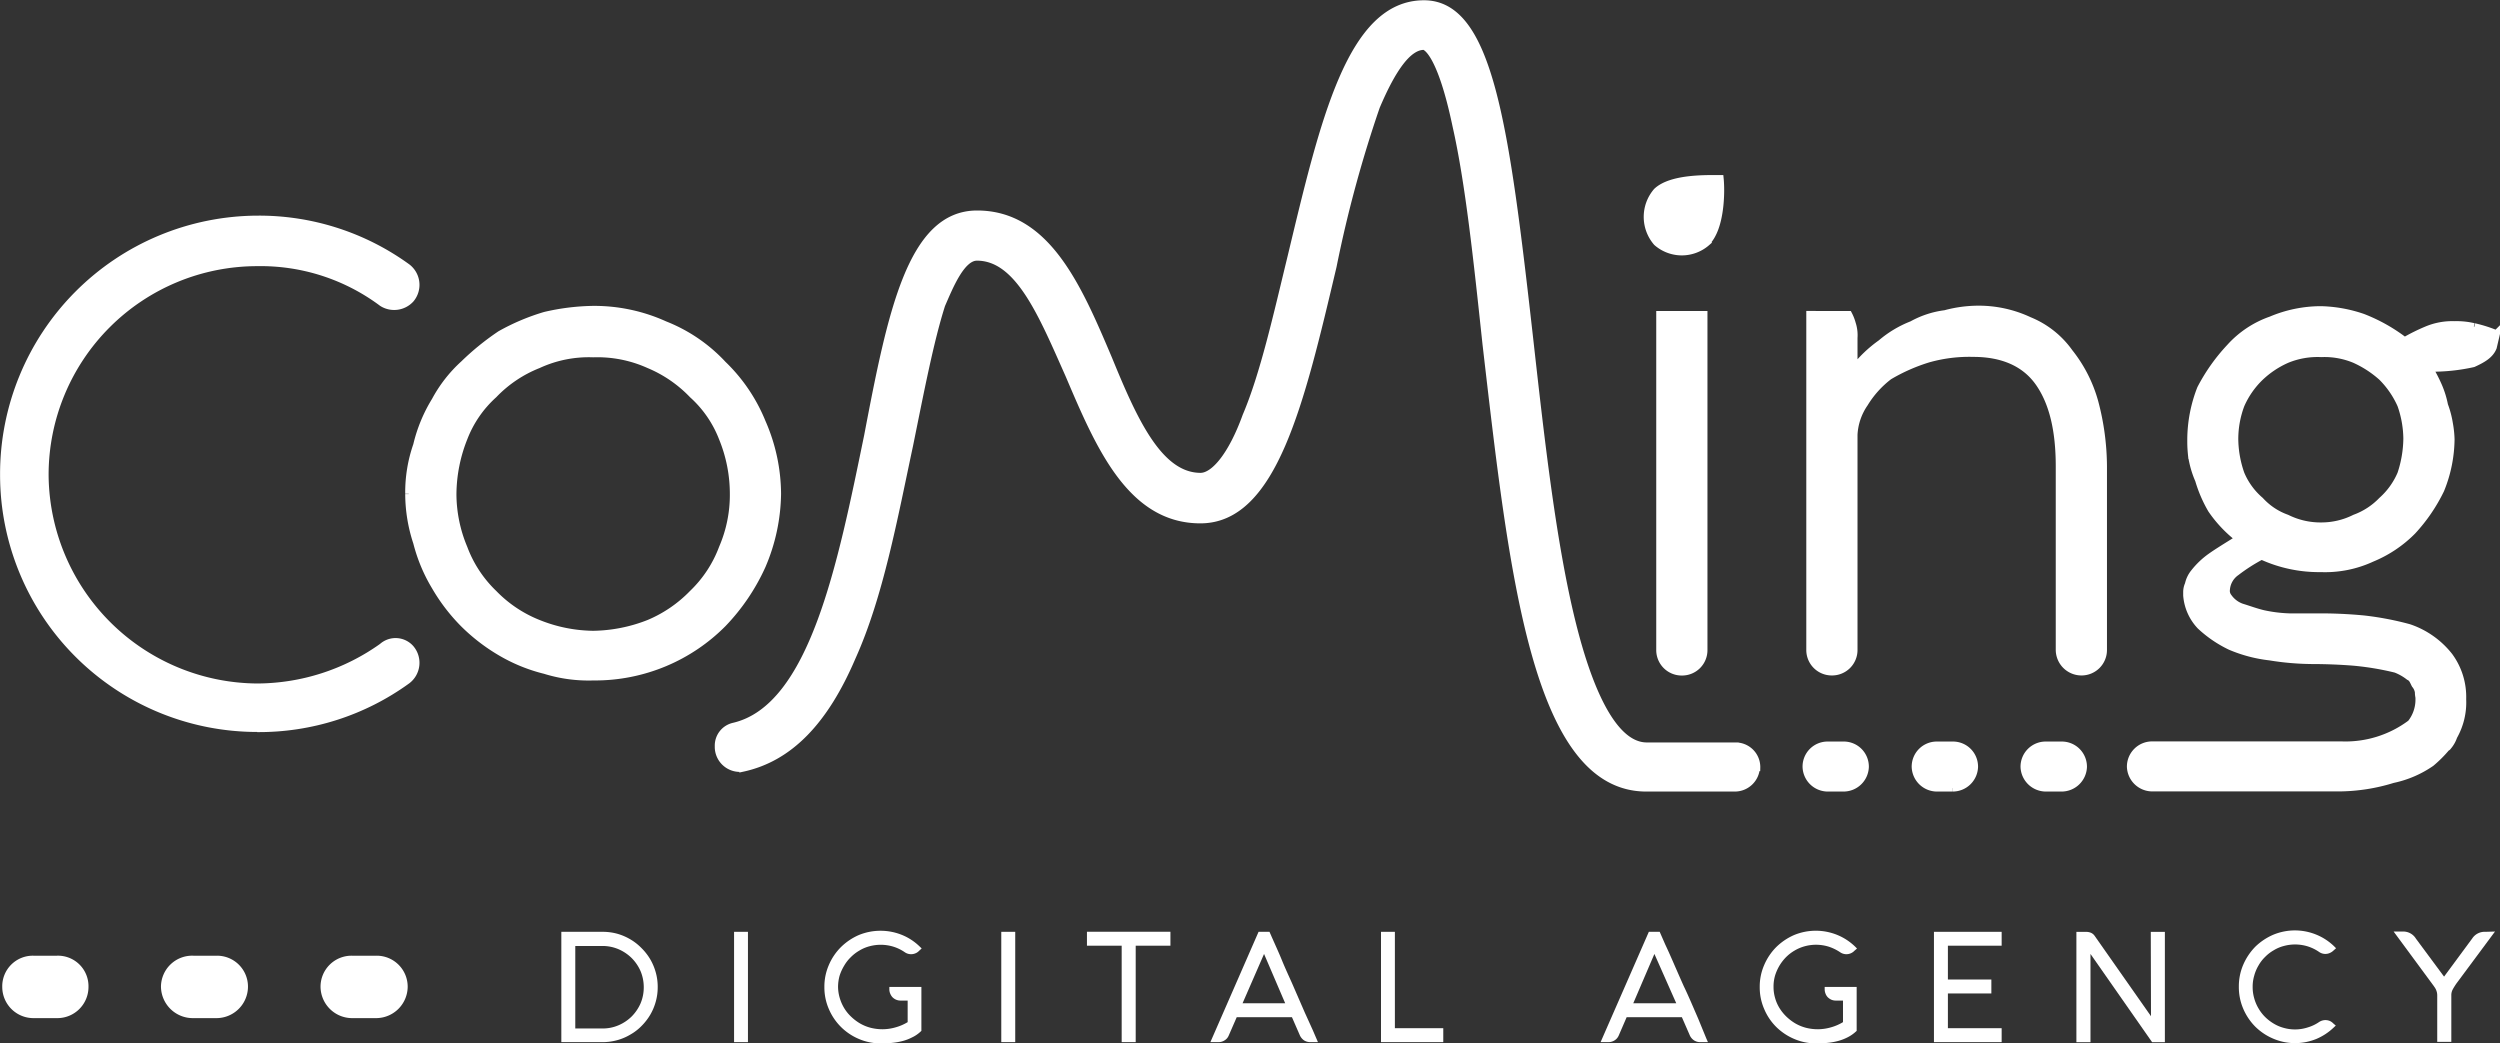
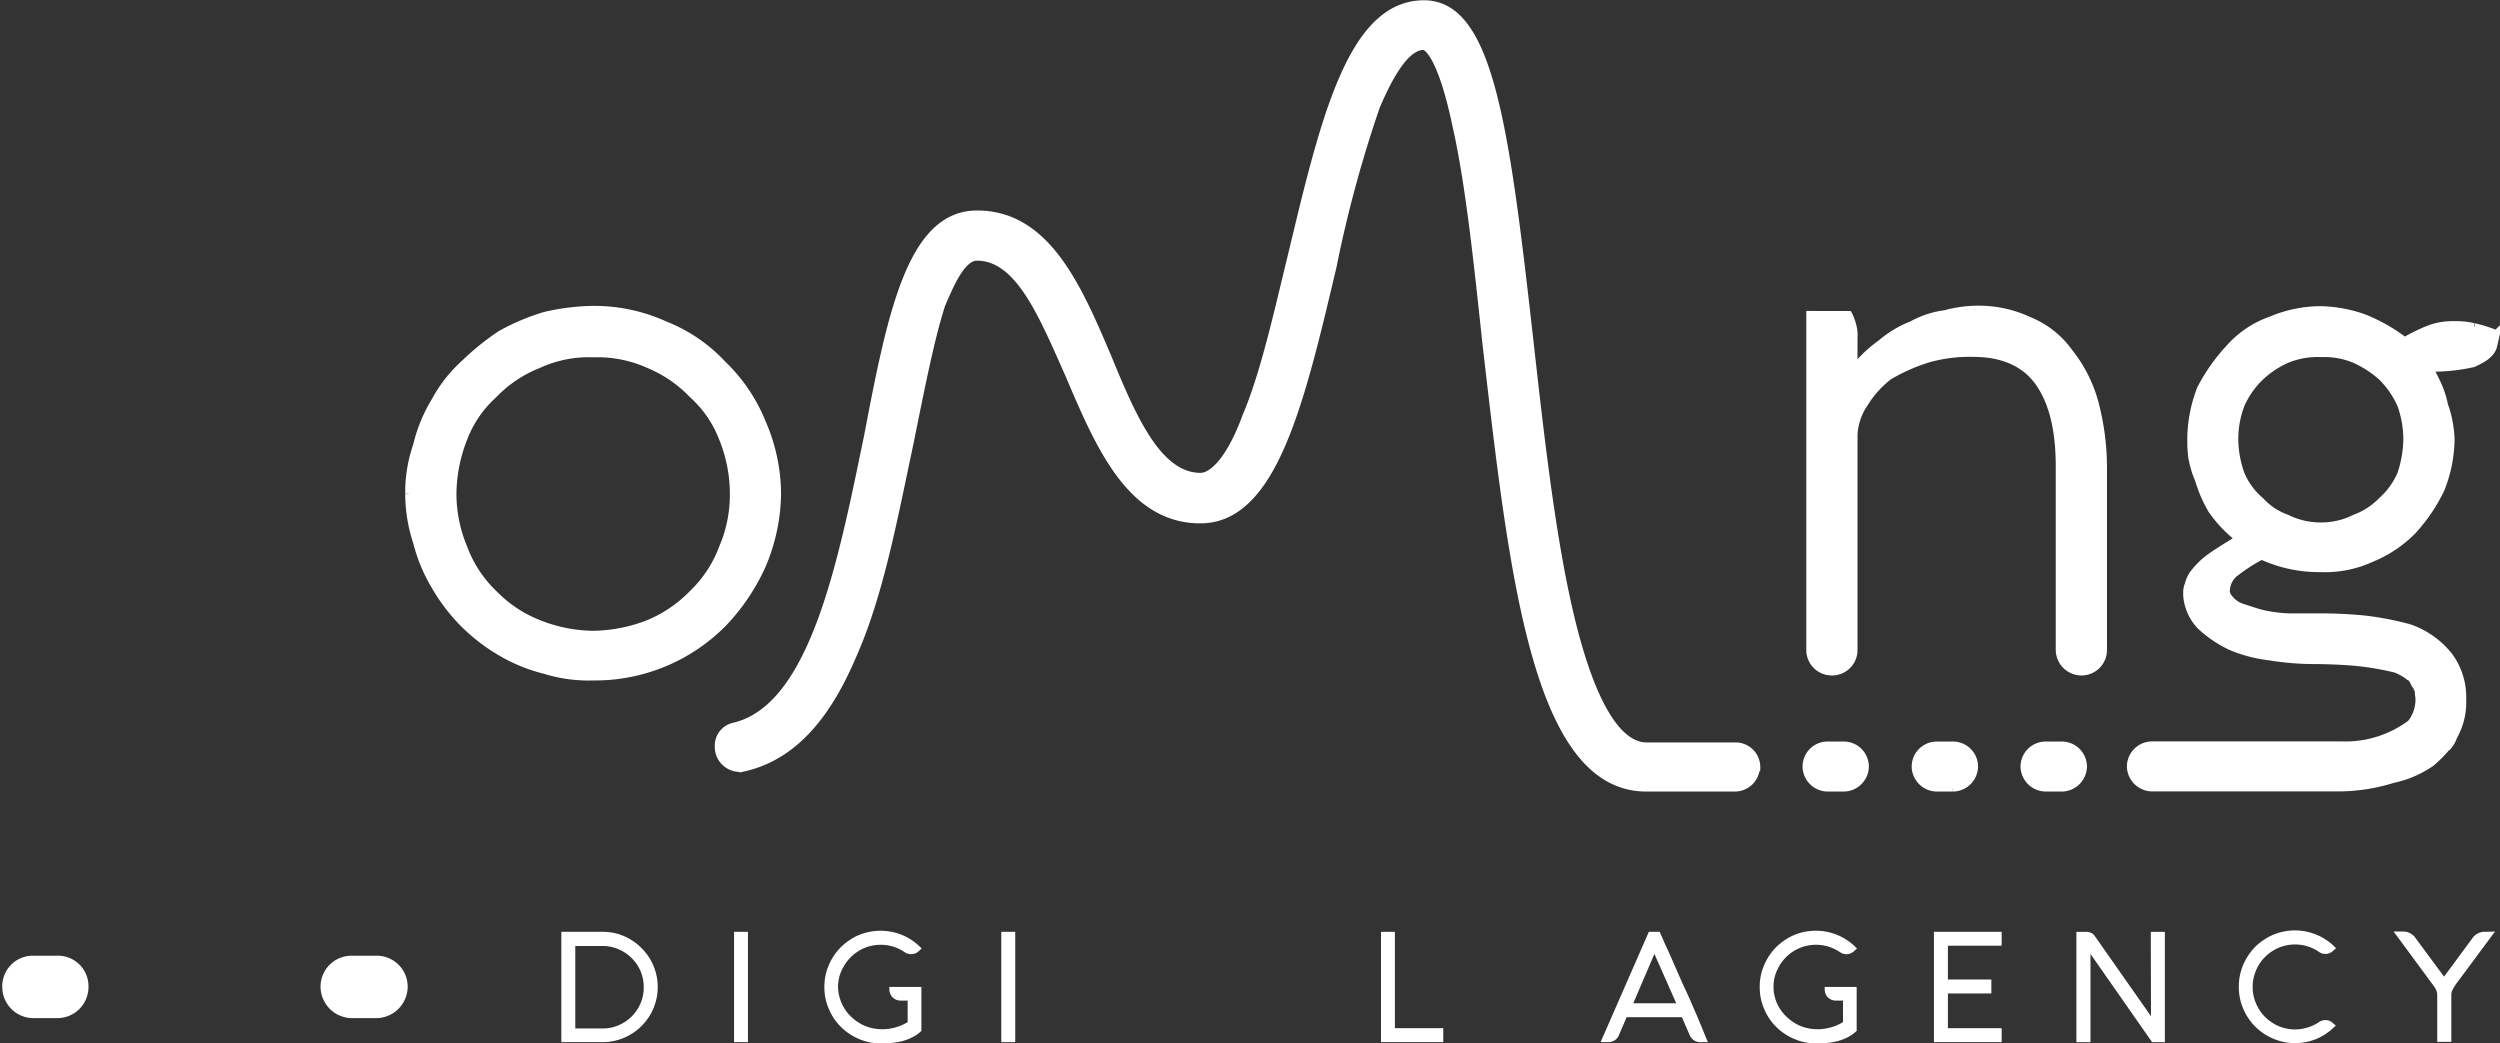
<svg xmlns="http://www.w3.org/2000/svg" id="Calque_1" data-name="Calque 1" viewBox="0 0 354.87 148.1">
  <rect x="0" y="0" width="354.87" height="148.1" fill="#333333" stroke="none" />
  <defs>
    <style>.cls-1,.cls-2{fill:#fff;}.cls-1{stroke:#fff;stroke-miterlimit:10;}</style>
  </defs>
  <path class="cls-1" d="M-979.94-441a20.3,20.3,0,0,1,1.13-6.9,21.51,21.51,0,0,1,2.61-6.32,19.47,19.47,0,0,1,4.07-5.21,37.08,37.08,0,0,1,5.19-4.21,30.73,30.73,0,0,1,6.33-2.68,31.79,31.79,0,0,1,6.85-.85A24.23,24.23,0,0,1-943.58-465a22.52,22.52,0,0,1,8.24,5.62,23.89,23.89,0,0,1,5.58,8.25A25.57,25.57,0,0,1-927.59-441a26.66,26.66,0,0,1-2.17,10.19,29.17,29.17,0,0,1-5.58,8.25,25.58,25.58,0,0,1-8.24,5.56,25.6,25.6,0,0,1-10.18,2,20.83,20.83,0,0,1-6.85-.93,23.42,23.42,0,0,1-6.33-2.59,26.36,26.36,0,0,1-5.19-4,26,26,0,0,1-4.07-5.31,23.16,23.16,0,0,1-2.61-6.25,22.12,22.12,0,0,1-1.13-6.88m6.27,0a19.93,19.93,0,0,0,1.57,7.67,17.29,17.29,0,0,0,4.23,6.44,18.16,18.16,0,0,0,6.32,4.23,21.4,21.4,0,0,0,7.79,1.57,22.29,22.29,0,0,0,7.91-1.57,18.72,18.72,0,0,0,6.19-4.23,17.32,17.32,0,0,0,4.24-6.44,19,19,0,0,0,1.56-7.67,20.89,20.89,0,0,0-1.56-7.94,16.05,16.05,0,0,0-4.24-6.16,18.34,18.34,0,0,0-6.19-4.25,17.77,17.77,0,0,0-7.91-1.56,17.1,17.1,0,0,0-7.79,1.56,17.81,17.81,0,0,0-6.32,4.25,16,16,0,0,0-4.23,6.16,21.9,21.9,0,0,0-1.57,7.94" transform="translate(1037.96 511.09)" />
-   <path class="cls-1" d="M-796.09-466.44v47.6a3.1,3.1,0,0,1-3.13,3.14,3.11,3.11,0,0,1-3.14-3.14v-47.6Zm.42-10.24a5.39,5.39,0,0,1-7.12,0,5.55,5.55,0,0,1,0-7.25c2.07-1.95,7-1.81,9-1.81.19,1.83.15,7-1.93,9.06" transform="translate(1037.96 511.09)" />
  <path class="cls-1" d="M-775.54-466.44a6.4,6.4,0,0,1,.51,1.31,5.24,5.24,0,0,1,.24,2v4.41a18.1,18.1,0,0,1,3.83-3.66,15.28,15.28,0,0,1,4.41-2.64,13,13,0,0,1,4.7-1.54,18.06,18.06,0,0,1,4.69-.64,16.86,16.86,0,0,1,7.25,1.6,13,13,0,0,1,5.71,4.52,19.76,19.76,0,0,1,3.59,7.05,36,36,0,0,1,1.23,9.13v26.05a3.11,3.11,0,0,1-3.14,3.14,3.15,3.15,0,0,1-3.13-3.14v-26.05c0-5.07-.92-9-2.88-11.82s-5.15-4.21-9.32-4.21a21.29,21.29,0,0,0-6.44.81,25.73,25.73,0,0,0-5.51,2.44,14,14,0,0,0-3.48,3.86,8.56,8.56,0,0,0-1.51,4.43v30.54a3.11,3.11,0,0,1-3.14,3.14h0a3.11,3.11,0,0,1-3.13-3.14v-47.6Z" transform="translate(1037.96 511.09)" />
  <path class="cls-1" d="M-788.65-402.13a3.06,3.06,0,0,1-3.07,2.9h-12.54c-15.75,0-19-30.65-22.76-63-1.26-11.78-2.43-22.92-4.26-31-2.33-11.13-4.56-11.28-4.56-11.28-2.21,0-4.43,3.08-6.75,8.56a176.6,176.6,0,0,0-6.14,22.65c-4.59,19.43-8.47,36-18.84,36-9.92,0-14.38-10.5-18.65-20.53-3.82-8.59-7.12-16.76-13.07-16.76-2.2,0-3.87,4.18-5,6.77-1.63,5.11-3,12.27-4.56,19.94-2.21,10.35-4.23,21.41-8.14,30.07-3.88,9.09-8.89,14.31-15.52,15.76A3.06,3.06,0,0,1-936-405v-.19A2.81,2.81,0,0,1-933.8-408c11.23-2.63,15.23-22.92,19-41.23,3.33-17.45,6.16-31.48,15.54-31.48,9.93,0,14.38,10.44,18.66,20.53,3.54,8.64,7.12,16.71,13.06,16.71,1.9,0,4.41-2.93,6.45-8.57,2.51-5.89,4.4-14.39,6.41-22.65,4.61-19.21,8.45-35.86,18.85-35.86,9.29,0,11.58,17.2,15,47.51,1.61,14.39,3.28,29.36,6.12,40.67,1.93,7.69,5.32,17.17,10.51,17.17h12.54a3,3,0,0,1,3.07,3.07Z" transform="translate(1037.96 511.09)" />
  <path class="cls-1" d="M-745.33-399.23h-2.22a3.11,3.11,0,0,1-3.1-3,3.07,3.07,0,0,1,3.1-3.1h2.22a3.07,3.07,0,0,1,3.11,3.1,3.11,3.11,0,0,1-3.11,3" transform="translate(1037.96 511.09)" />
  <path class="cls-1" d="M-760.8-399.23H-763a3.1,3.1,0,0,1-3.1-3,3.06,3.06,0,0,1,3.1-3.1h2.22a3.06,3.06,0,0,1,3.1,3.1,3.1,3.1,0,0,1-3.1,3" transform="translate(1037.96 511.09)" />
  <path class="cls-1" d="M-776.29-399.23h-2.23a3.09,3.09,0,0,1-3.07-3,3.05,3.05,0,0,1,3.07-3.1h2.23a3.06,3.06,0,0,1,3.11,3.1,3.1,3.1,0,0,1-3.11,3" transform="translate(1037.96 511.09)" />
  <path class="cls-1" d="M-686.8-464.72a10.56,10.56,0,0,0-2.73-.28,9.38,9.38,0,0,0-4,.74,27.12,27.12,0,0,0-3.1,1.54,23.94,23.94,0,0,0-5.92-3.33,19.7,19.7,0,0,0-5.95-1.08,18.25,18.25,0,0,0-7.09,1.45,14.11,14.11,0,0,0-5.85,3.89,26.29,26.29,0,0,0-4.15,5.86,20.1,20.1,0,0,0-1.39,7.14v.29c0,.43,0,1,.11,2.06a13.58,13.58,0,0,0,1,3.49,18.87,18.87,0,0,0,1.81,4.2,18,18,0,0,0,3.9,4.12c-1.75,1.09-3.09,1.91-4,2.56a11.39,11.39,0,0,0-2.35,2.24,4,4,0,0,0-.81,1.68,2.63,2.63,0,0,0-.24,1.13v.46a7.11,7.11,0,0,0,1.93,4.33,16.92,16.92,0,0,0,4.25,2.9,20,20,0,0,0,5.59,1.48,39,39,0,0,0,6,.52c1.93,0,4,.08,5.89.23a40.36,40.36,0,0,1,6,1,7.3,7.3,0,0,1,1.89,1.07c.5.22.61.68.86,1.14a2.1,2.1,0,0,1,.48,1.07c0,.45.08.65.08.81v.21a5.39,5.39,0,0,1-1.16,3.37,15.45,15.45,0,0,1-9.87,3.08h-26.84a3.08,3.08,0,0,0-3.09,3.1,3.11,3.11,0,0,0,3.09,3h26a26.33,26.33,0,0,0,8.15-1.19,15,15,0,0,0,5.45-2.34,17.41,17.41,0,0,0,2.19-2.19h0a.27.27,0,0,0,.18-.12l.19-.24h0a4.34,4.34,0,0,0,.65-1.23,9.78,9.78,0,0,0,1.26-5.28,9.79,9.79,0,0,0-1.89-6.12A12.27,12.27,0,0,0-696-422a42.38,42.38,0,0,0-6.44-1.23,64.58,64.58,0,0,0-6.67-.29l-3.78,0a20.37,20.37,0,0,1-3.79-.46c-1.09-.26-2-.61-3.08-.94a3.85,3.85,0,0,1-1.89-1.45,1.37,1.37,0,0,1-.28-1,3.29,3.29,0,0,1,1.42-2.5,24.71,24.71,0,0,1,3.45-2.22l.17-.05a19.52,19.52,0,0,0,8.39,1.76,15.76,15.76,0,0,0,7.22-1.45,17.48,17.48,0,0,0,5.78-3.87,24,24,0,0,0,4-5.86,19.43,19.43,0,0,0,1.46-7.17,14.44,14.44,0,0,0-.23-2.19,13.36,13.36,0,0,0-.7-2.66,13,13,0,0,0-.87-2.78,22.6,22.6,0,0,0-1.28-2.47,26.62,26.62,0,0,0,6.23-.64c1.36-.62,2.41-1.23,2.84-2.31l.45-1.93a19.55,19.55,0,0,0-3.13-1m-10.43,20.89a10.58,10.58,0,0,1-2.71,3.77,10.19,10.19,0,0,1-3.84,2.5,10.59,10.59,0,0,1-4.76,1.12,10.76,10.76,0,0,1-4.88-1.12,9.31,9.31,0,0,1-3.76-2.5,10.09,10.09,0,0,1-2.75-3.77,15.34,15.34,0,0,1-.88-5,13.84,13.84,0,0,1,.88-4.78,12.28,12.28,0,0,1,2.75-3.95,13.25,13.25,0,0,1,3.76-2.5,11.41,11.41,0,0,1,4.88-.85,11.16,11.16,0,0,1,4.76.85,15,15,0,0,1,3.84,2.5,13,13,0,0,1,2.71,3.95,14.86,14.86,0,0,1,.85,4.78,16.5,16.5,0,0,1-.85,5" transform="translate(1037.96 511.09)" />
-   <path class="cls-1" d="M-1001.45-407.69a36,36,0,0,1-36-36,36.18,36.18,0,0,1,36-36.29,35.8,35.8,0,0,1,21.28,6.81,3.15,3.15,0,0,1,.51,4.55,3.19,3.19,0,0,1-4.05.54,28.81,28.81,0,0,0-17.74-5.73,30.12,30.12,0,0,0-30.11,30.12,30.31,30.31,0,0,0,30.11,30.12,30.76,30.76,0,0,0,17.74-5.72,2.85,2.85,0,0,1,4.05.25,3.15,3.15,0,0,1-.51,4.55,35.81,35.81,0,0,1-21.28,6.82" transform="translate(1037.96 511.09)" />
  <path class="cls-2" d="M-945.67-374.94a7.82,7.82,0,0,0-1.23-1.57,7.51,7.51,0,0,0-1.58-1.24,7.87,7.87,0,0,0-1.87-.8,7.8,7.8,0,0,0-2.08-.27h-5.85v15.66h5.85a7.72,7.72,0,0,0,2.08-.28,7.44,7.44,0,0,0,1.86-.79,7.09,7.09,0,0,0,1.59-1.22,8,8,0,0,0,1.23-1.58,7.62,7.62,0,0,0,.79-1.87,7.52,7.52,0,0,0,.28-2.08,7.54,7.54,0,0,0-.28-2.09A7.79,7.79,0,0,0-945.67-374.94Zm-.91,4a5.86,5.86,0,0,1-.45,2.27,6.11,6.11,0,0,1-1.26,1.86,6,6,0,0,1-1.86,1.25,5.63,5.63,0,0,1-2.28.46h-3.87v-11.71h3.87a5.75,5.75,0,0,1,2.27.46,6.1,6.1,0,0,1,1.87,1.26,6.06,6.06,0,0,1,1.26,1.86A5.92,5.92,0,0,1-946.58-371Z" transform="translate(1037.96 511.09)" />
  <rect class="cls-2" x="104.2" y="132.27" width="1.97" height="15.66" />
  <path class="cls-2" d="M-918.14-374a5.5,5.5,0,0,1,.95-1.22,5.76,5.76,0,0,1,1.22-.94,5.34,5.34,0,0,1,1.44-.61,6.12,6.12,0,0,1,3.42.07,6,6,0,0,1,1.6.79,1.58,1.58,0,0,0,1.5.14,1.47,1.47,0,0,0,.52-.36l.36-.33-.25-.24a7.86,7.86,0,0,0-2.5-1.66,8.12,8.12,0,0,0-6.18,0,8.37,8.37,0,0,0-2.53,1.71,8,8,0,0,0-1.72,2.55,7.65,7.65,0,0,0-.63,3.11,7.66,7.66,0,0,0,.63,3.12,8,8,0,0,0,1.72,2.55,8,8,0,0,0,2.53,1.7,7.81,7.81,0,0,0,3.12.64c.46,0,1,0,1.56-.07a9.69,9.69,0,0,0,1.51-.26,6.72,6.72,0,0,0,1.37-.52,4.62,4.62,0,0,0,1.22-.83l.11-.1V-371h-4.21l-.34,0v.34a1.5,1.5,0,0,0,.12.6,1.71,1.71,0,0,0,.33.53,1.64,1.64,0,0,0,.5.34,1.61,1.61,0,0,0,.65.13h1V-366a6.79,6.79,0,0,1-1.68.73,6.73,6.73,0,0,1-3.62.06,6.16,6.16,0,0,1-1.47-.61,6.76,6.76,0,0,1-1.24-.94,5.83,5.83,0,0,1-1-1.23,6.17,6.17,0,0,1-.63-1.44A5.73,5.73,0,0,1-919-371a6,6,0,0,1,.22-1.59A6.58,6.58,0,0,1-918.14-374Z" transform="translate(1037.96 511.09)" />
  <rect class="cls-2" x="142.13" y="132.27" width="1.98" height="15.66" />
-   <polygon class="cls-2" points="154.29 134.24 159.22 134.24 159.22 147.93 161.21 147.93 161.21 134.24 166.14 134.24 166.14 132.26 154.29 132.26 154.29 134.24" />
-   <path class="cls-2" d="M-852.76-367.39l-1.81-4.16c-.49-1.09-1-2.19-1.45-3.3s-1.1-2.5-1.65-3.77l-.09-.2h-1.55l-6.84,15.66H-865a1.58,1.58,0,0,0,.88-.26,1.45,1.45,0,0,0,.58-.69l1.13-2.59h7.84l1.13,2.59a1.72,1.72,0,0,0,.59.7,1.67,1.67,0,0,0,.88.25h1.09l-.75-1.74Zm-8.82-1.29,3.05-7,3,7Z" transform="translate(1037.96 511.09)" />
  <polygon class="cls-2" points="198 132.27 196.03 132.27 196.03 147.93 204.87 147.93 204.87 145.95 198 145.95 198 132.27" />
  <path class="cls-2" d="M-796.89-366.46l-1.07-2.47c-.32-.73-.64-1.45-1-2.19-.55-1.23-1.09-2.47-1.64-3.73-.32-.73-.65-1.47-1-2.21l-.77-1.76h-1.54l-6.85,15.66h1.11a1.62,1.62,0,0,0,.89-.26,1.52,1.52,0,0,0,.58-.69l1.12-2.59h7.84l1.13,2.59a1.65,1.65,0,0,0,.6.7,1.6,1.6,0,0,0,.87.25h1.1l-.21-.47Zm-3.13-2.22h-6.1l3-7Z" transform="translate(1037.96 511.09)" />
  <path class="cls-2" d="M-785.38-374a6.51,6.51,0,0,1,.94-1.22,5.92,5.92,0,0,1,1.22-.94,5.88,5.88,0,0,1,1.44-.61,6.09,6.09,0,0,1,3.44.07,6.62,6.62,0,0,1,1.6.79,1.56,1.56,0,0,0,1.49.14,1.52,1.52,0,0,0,.52-.36l.37-.32-.26-.26a8,8,0,0,0-2.5-1.65,8.07,8.07,0,0,0-6.18,0,8.43,8.43,0,0,0-2.53,1.71,8.11,8.11,0,0,0-1.71,2.55,7.65,7.65,0,0,0-.63,3.11,7.66,7.66,0,0,0,.63,3.12,7.89,7.89,0,0,0,1.71,2.55,8.15,8.15,0,0,0,2.54,1.7,7.8,7.8,0,0,0,3.11.64c.46,0,1,0,1.57-.07a9.16,9.16,0,0,0,1.5-.26,6.82,6.82,0,0,0,1.38-.52,5.11,5.11,0,0,0,1.21-.83l.11-.1V-371h-4.21l-.33,0v.34a1.63,1.63,0,0,0,.11.59,1.51,1.51,0,0,0,.33.54,1.87,1.87,0,0,0,.49.34,1.63,1.63,0,0,0,.67.13h1V-366a6.79,6.79,0,0,1-1.68.73,6.73,6.73,0,0,1-3.62.06,6.09,6.09,0,0,1-1.47-.61,6.76,6.76,0,0,1-1.24-.94,6.25,6.25,0,0,1-1-1.23,5.58,5.58,0,0,1-.63-1.44,5.57,5.57,0,0,1-.22-1.6,5.55,5.55,0,0,1,.22-1.59A6.61,6.61,0,0,1-785.38-374Z" transform="translate(1037.96 511.09)" />
  <polygon class="cls-2" points="274.52 147.93 284.13 147.93 284.13 145.95 276.5 145.95 276.5 141.02 282.67 141.02 282.67 139.04 276.5 139.04 276.5 134.24 284.13 134.24 284.13 132.27 274.52 132.27 274.52 147.93" />
  <path class="cls-2" d="M-732.63-366.84l-8-11.41a1.24,1.24,0,0,0-.54-.44,1.88,1.88,0,0,0-.53-.12h-1.52v15.66h2v-12.53l8.75,12.53h1.81v-15.66h-2Z" transform="translate(1037.96 511.09)" />
  <path class="cls-2" d="M-707.21-366.15a1.62,1.62,0,0,0-1.13-.07,1.84,1.84,0,0,0-.41.19,5.65,5.65,0,0,1-1.6.77,5.85,5.85,0,0,1-3.42.08,5.57,5.57,0,0,1-1.44-.61,6.41,6.41,0,0,1-1.22-.94,5.84,5.84,0,0,1-.94-1.22,5.88,5.88,0,0,1-.61-1.44,5.74,5.74,0,0,1-.22-1.61,5.55,5.55,0,0,1,.22-1.59,5.79,5.79,0,0,1,.61-1.45,5.43,5.43,0,0,1,.94-1.22,5.59,5.59,0,0,1,1.22-.94,5.29,5.29,0,0,1,1.44-.61,6.07,6.07,0,0,1,3.43.07,6.06,6.06,0,0,1,1.59.79,1.54,1.54,0,0,0,1.51.13,1.75,1.75,0,0,0,.51-.34l.37-.33-.26-.26a7.94,7.94,0,0,0-2.5-1.65,8,8,0,0,0-6.17,0,8.46,8.46,0,0,0-2.55,1.71,8.37,8.37,0,0,0-1.7,2.55,7.74,7.74,0,0,0-.62,3.11,7.76,7.76,0,0,0,.62,3.12,8.16,8.16,0,0,0,1.71,2.55,8.09,8.09,0,0,0,2.54,1.7,7.81,7.81,0,0,0,3.12.64,8,8,0,0,0,3-.59,8.12,8.12,0,0,0,2.5-1.65l.27-.25-.36-.31A1.64,1.64,0,0,0-707.21-366.15Z" transform="translate(1037.96 511.09)" />
  <path class="cls-2" d="M-685.17-378.82a2.1,2.1,0,0,0-1.86.94l-4,5.42-4-5.4a2.1,2.1,0,0,0-1.87-1h-1.29l5.55,7.53c.1.13.18.25.27.38a2.17,2.17,0,0,1,.19.33,2.43,2.43,0,0,1,.13.38,2,2,0,0,1,.05.44v6.6h2v-6.6a1.68,1.68,0,0,1,.19-.82c.13-.25.3-.51.48-.79l5.53-7.45Z" transform="translate(1037.96 511.09)" />
  <path class="cls-2" d="M-1033.21-366.57h3.33a4.42,4.42,0,0,0,4.48-4.43,4.33,4.33,0,0,0-4.48-4.43h-3.33a4.34,4.34,0,0,0-4.43,4.43,4.43,4.43,0,0,0,4.43,4.43" transform="translate(1037.96 511.09)" />
-   <path class="cls-2" d="M-1010.51-366.57h3.32a4.48,4.48,0,0,0,4.43-4.43,4.39,4.39,0,0,0-4.43-4.43h-3.32a4.43,4.43,0,0,0-4.6,4.43,4.52,4.52,0,0,0,4.6,4.43" transform="translate(1037.96 511.09)" />
  <path class="cls-2" d="M-988-366.57h3.48a4.49,4.49,0,0,0,4.43-4.43,4.4,4.4,0,0,0-4.43-4.43H-988a4.4,4.4,0,0,0-4.46,4.43,4.49,4.49,0,0,0,4.46,4.43" transform="translate(1037.96 511.09)" />
</svg>